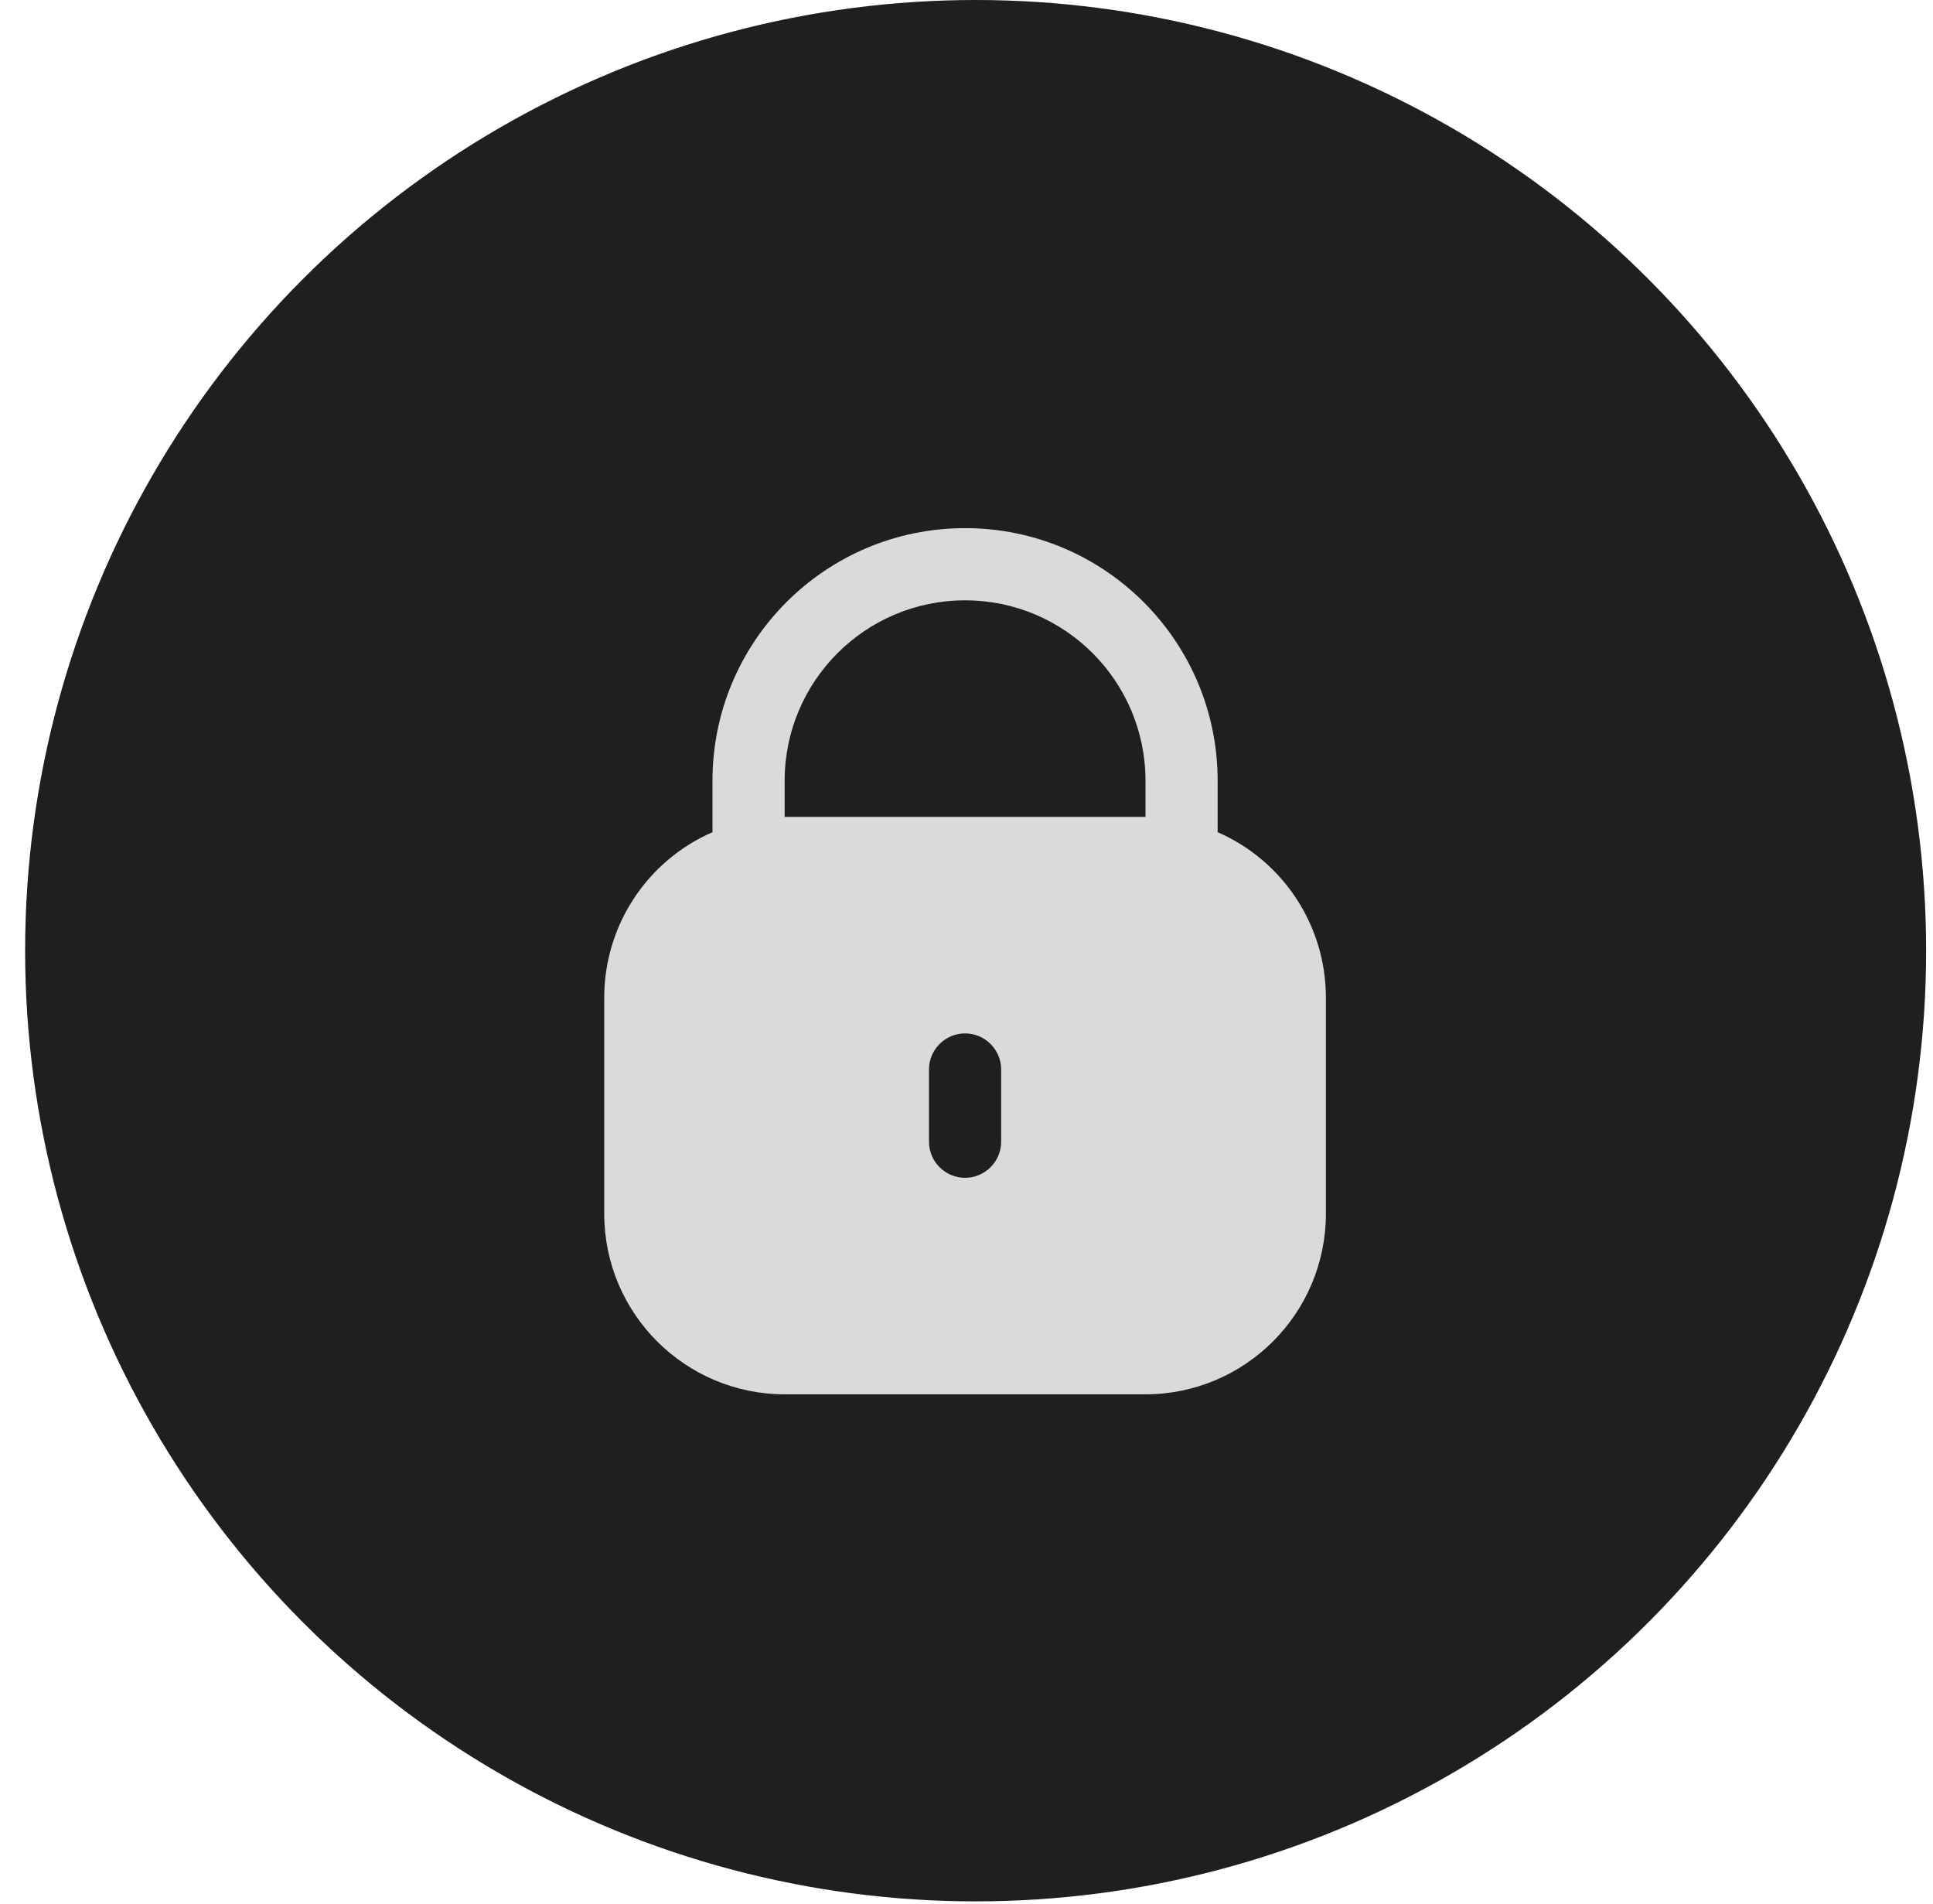
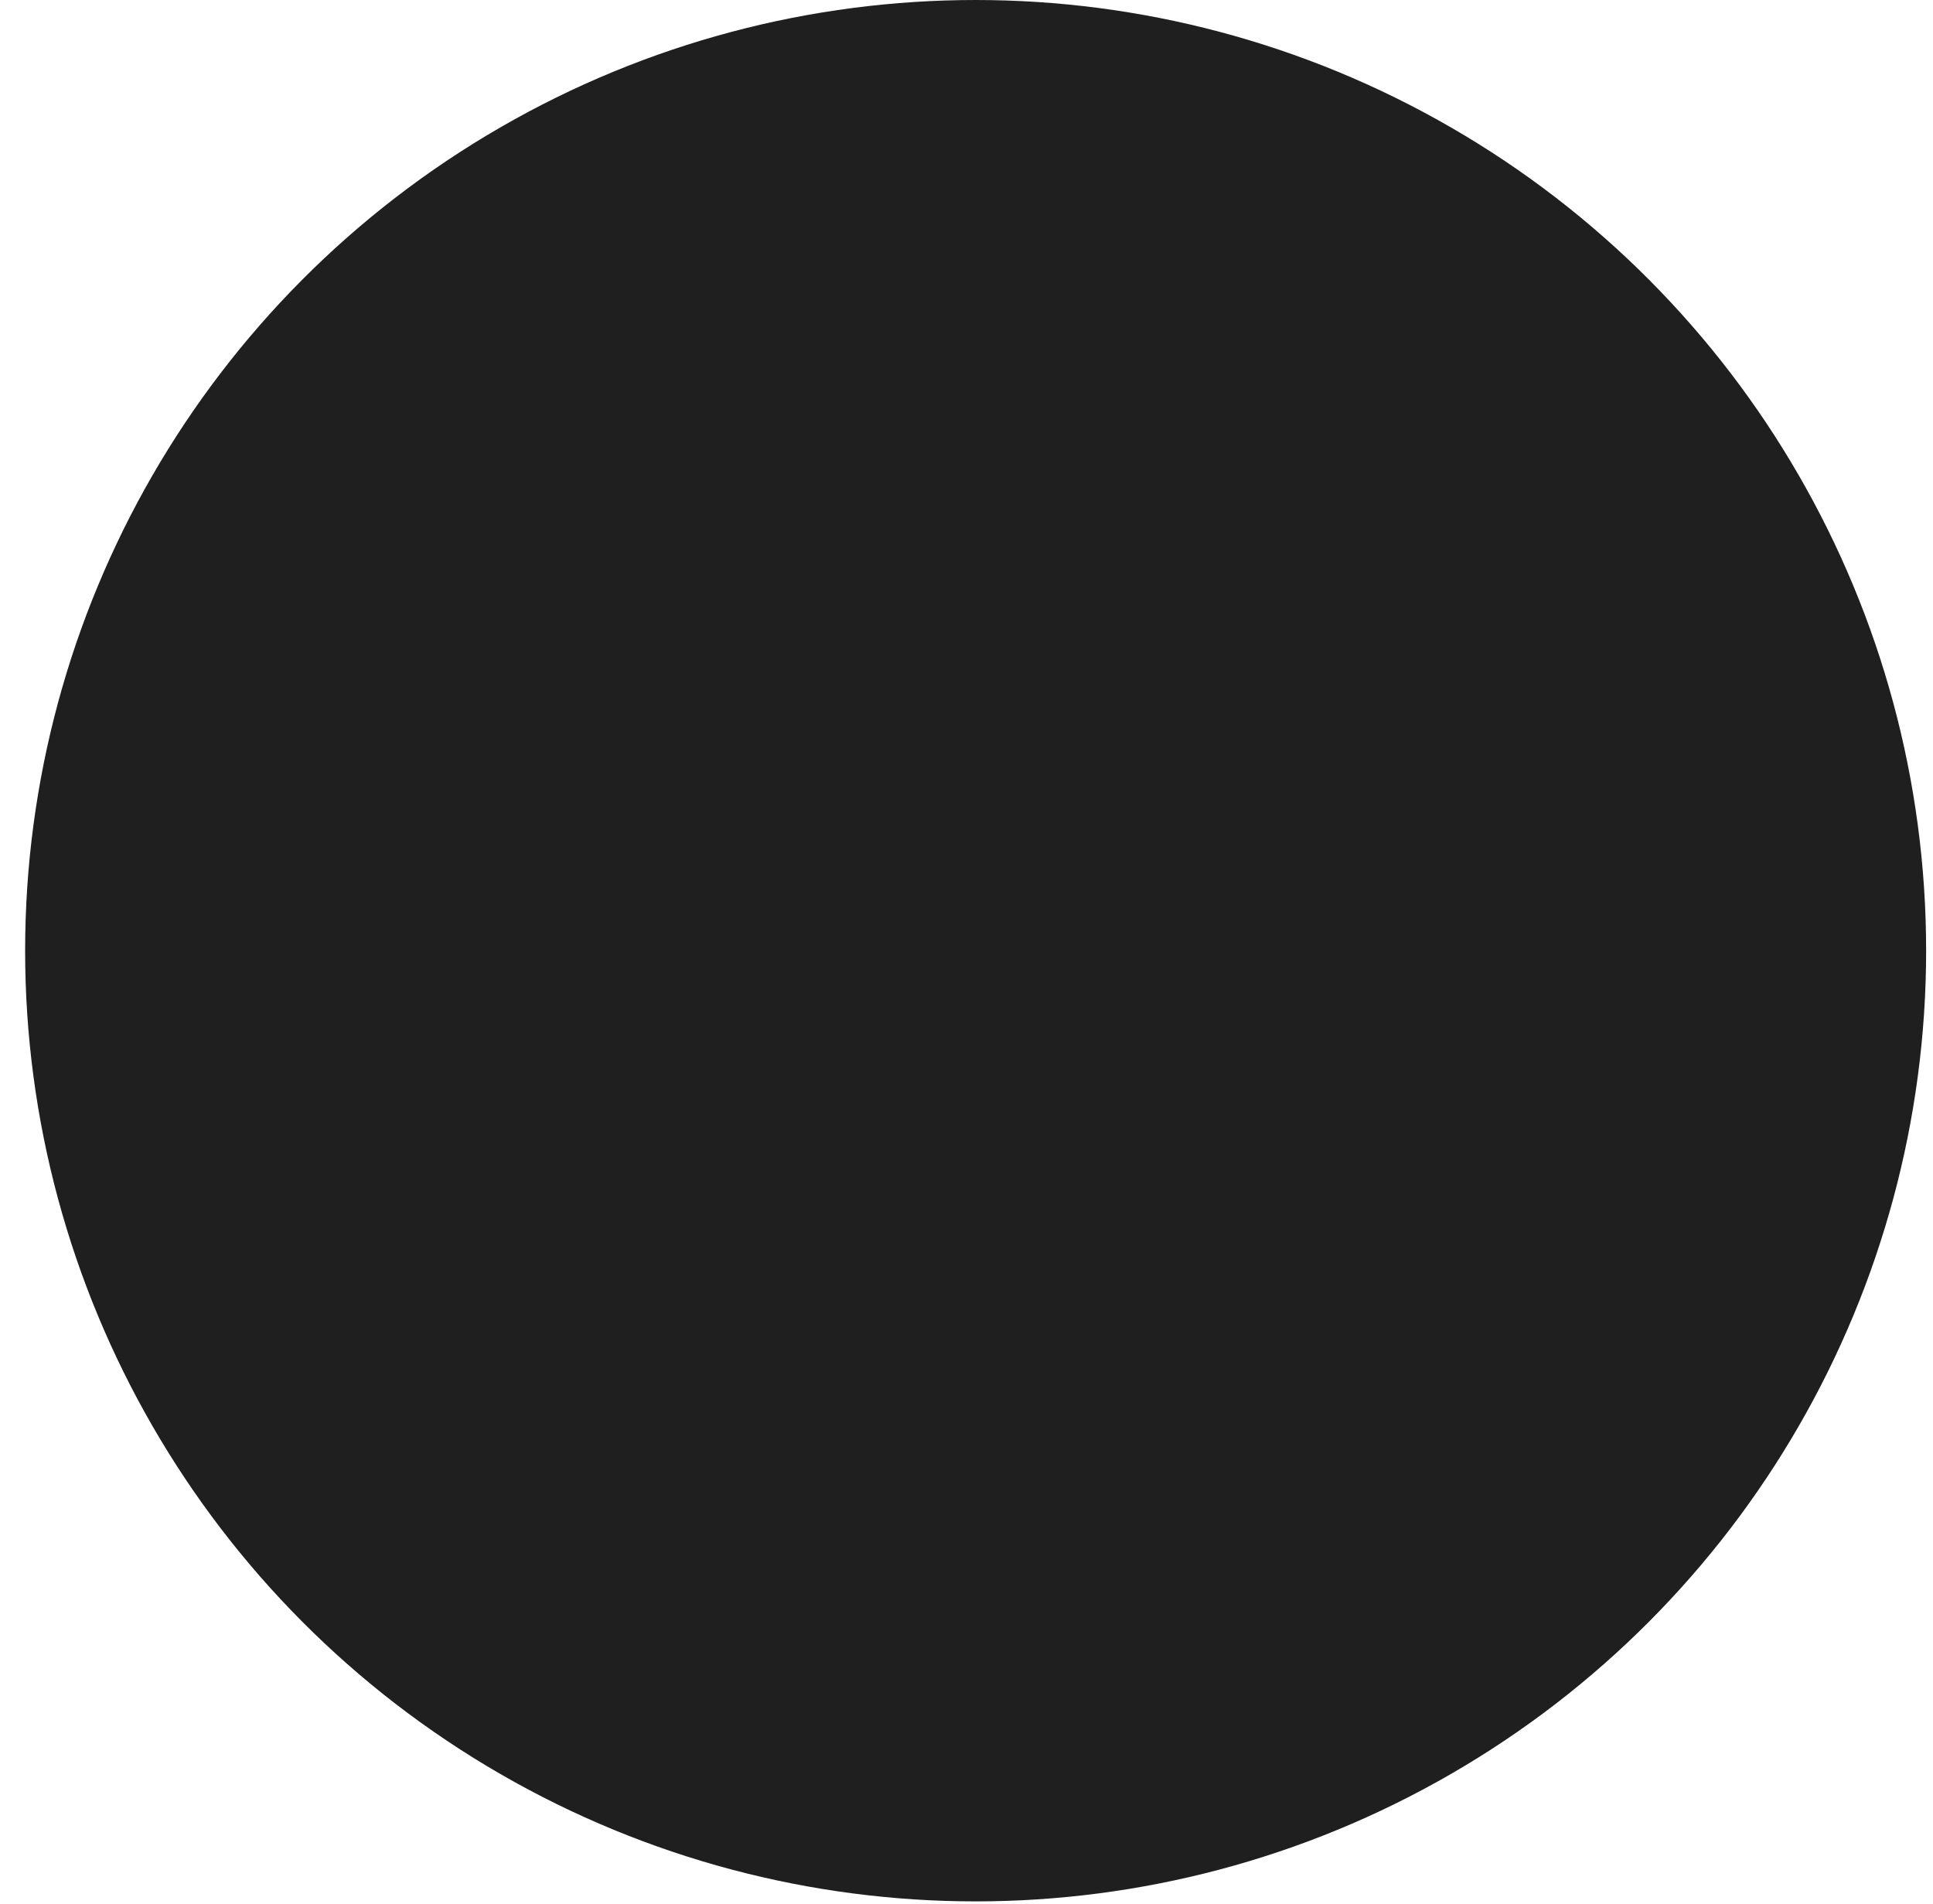
<svg xmlns="http://www.w3.org/2000/svg" width="65" height="64" viewBox="0 0 65 64" fill="none">
  <circle cx="32.807" cy="31.962" r="31.962" fill="#1F1F1F" />
  <g clip-path="url(#clip0_111_6516)">
-     <path d="M40.945 27.978V26.25C40.945 21.559 37.143 17.756 32.452 17.756C27.761 17.756 23.958 21.559 23.958 26.25V27.978C21.75 28.941 20.322 31.121 20.318 33.53V40.81C20.322 44.159 23.036 46.873 26.385 46.877H38.519C41.867 46.873 44.581 44.159 44.585 40.81V33.53C44.582 31.121 43.154 28.941 40.945 27.978ZM33.665 38.383C33.665 39.053 33.122 39.597 32.452 39.597C31.782 39.597 31.239 39.053 31.239 38.383V35.957C31.239 35.287 31.782 34.743 32.452 34.743C33.122 34.743 33.665 35.287 33.665 35.957V38.383ZM38.519 27.463H26.385V26.25C26.385 22.899 29.101 20.183 32.452 20.183C35.803 20.183 38.519 22.899 38.519 26.25V27.463Z" fill="#DADADA" />
-   </g>
+     </g>
  <defs>
    <clipPath id="clip0_111_6516">
-       <rect width="29.12" height="29.12" fill="white" transform="translate(17.893 17.756)" />
-     </clipPath>
+       </clipPath>
  </defs>
</svg>